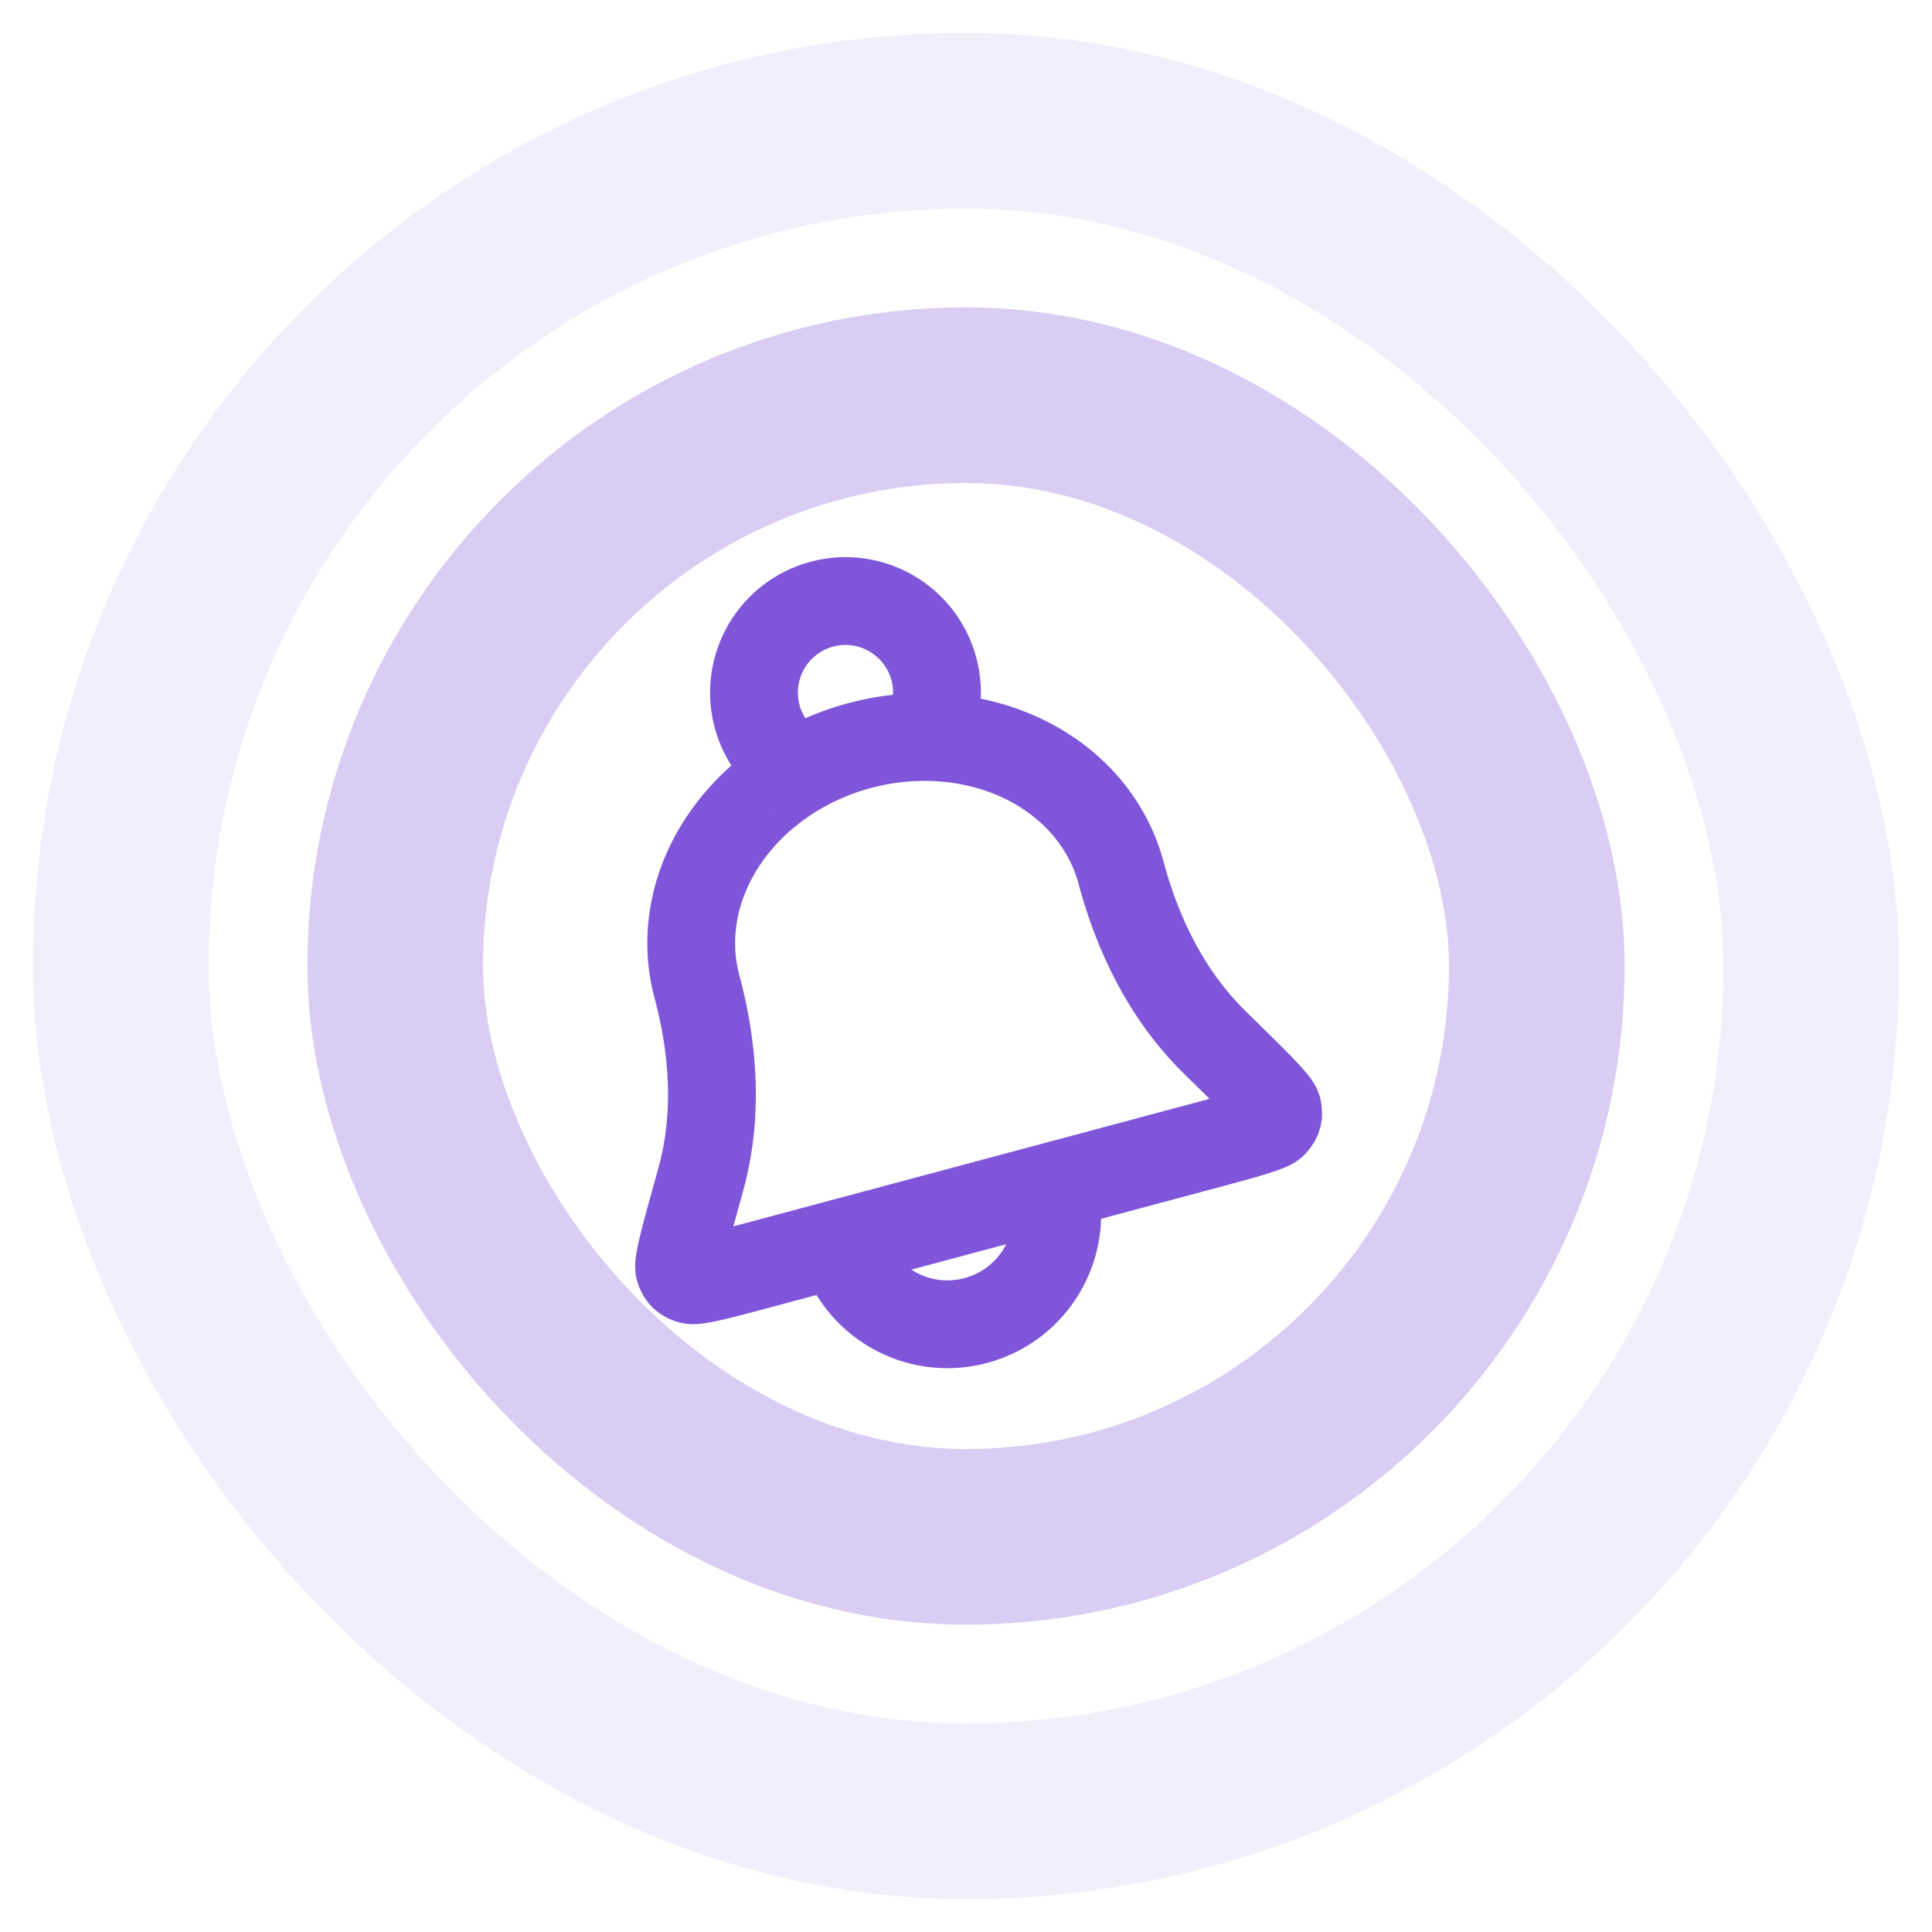
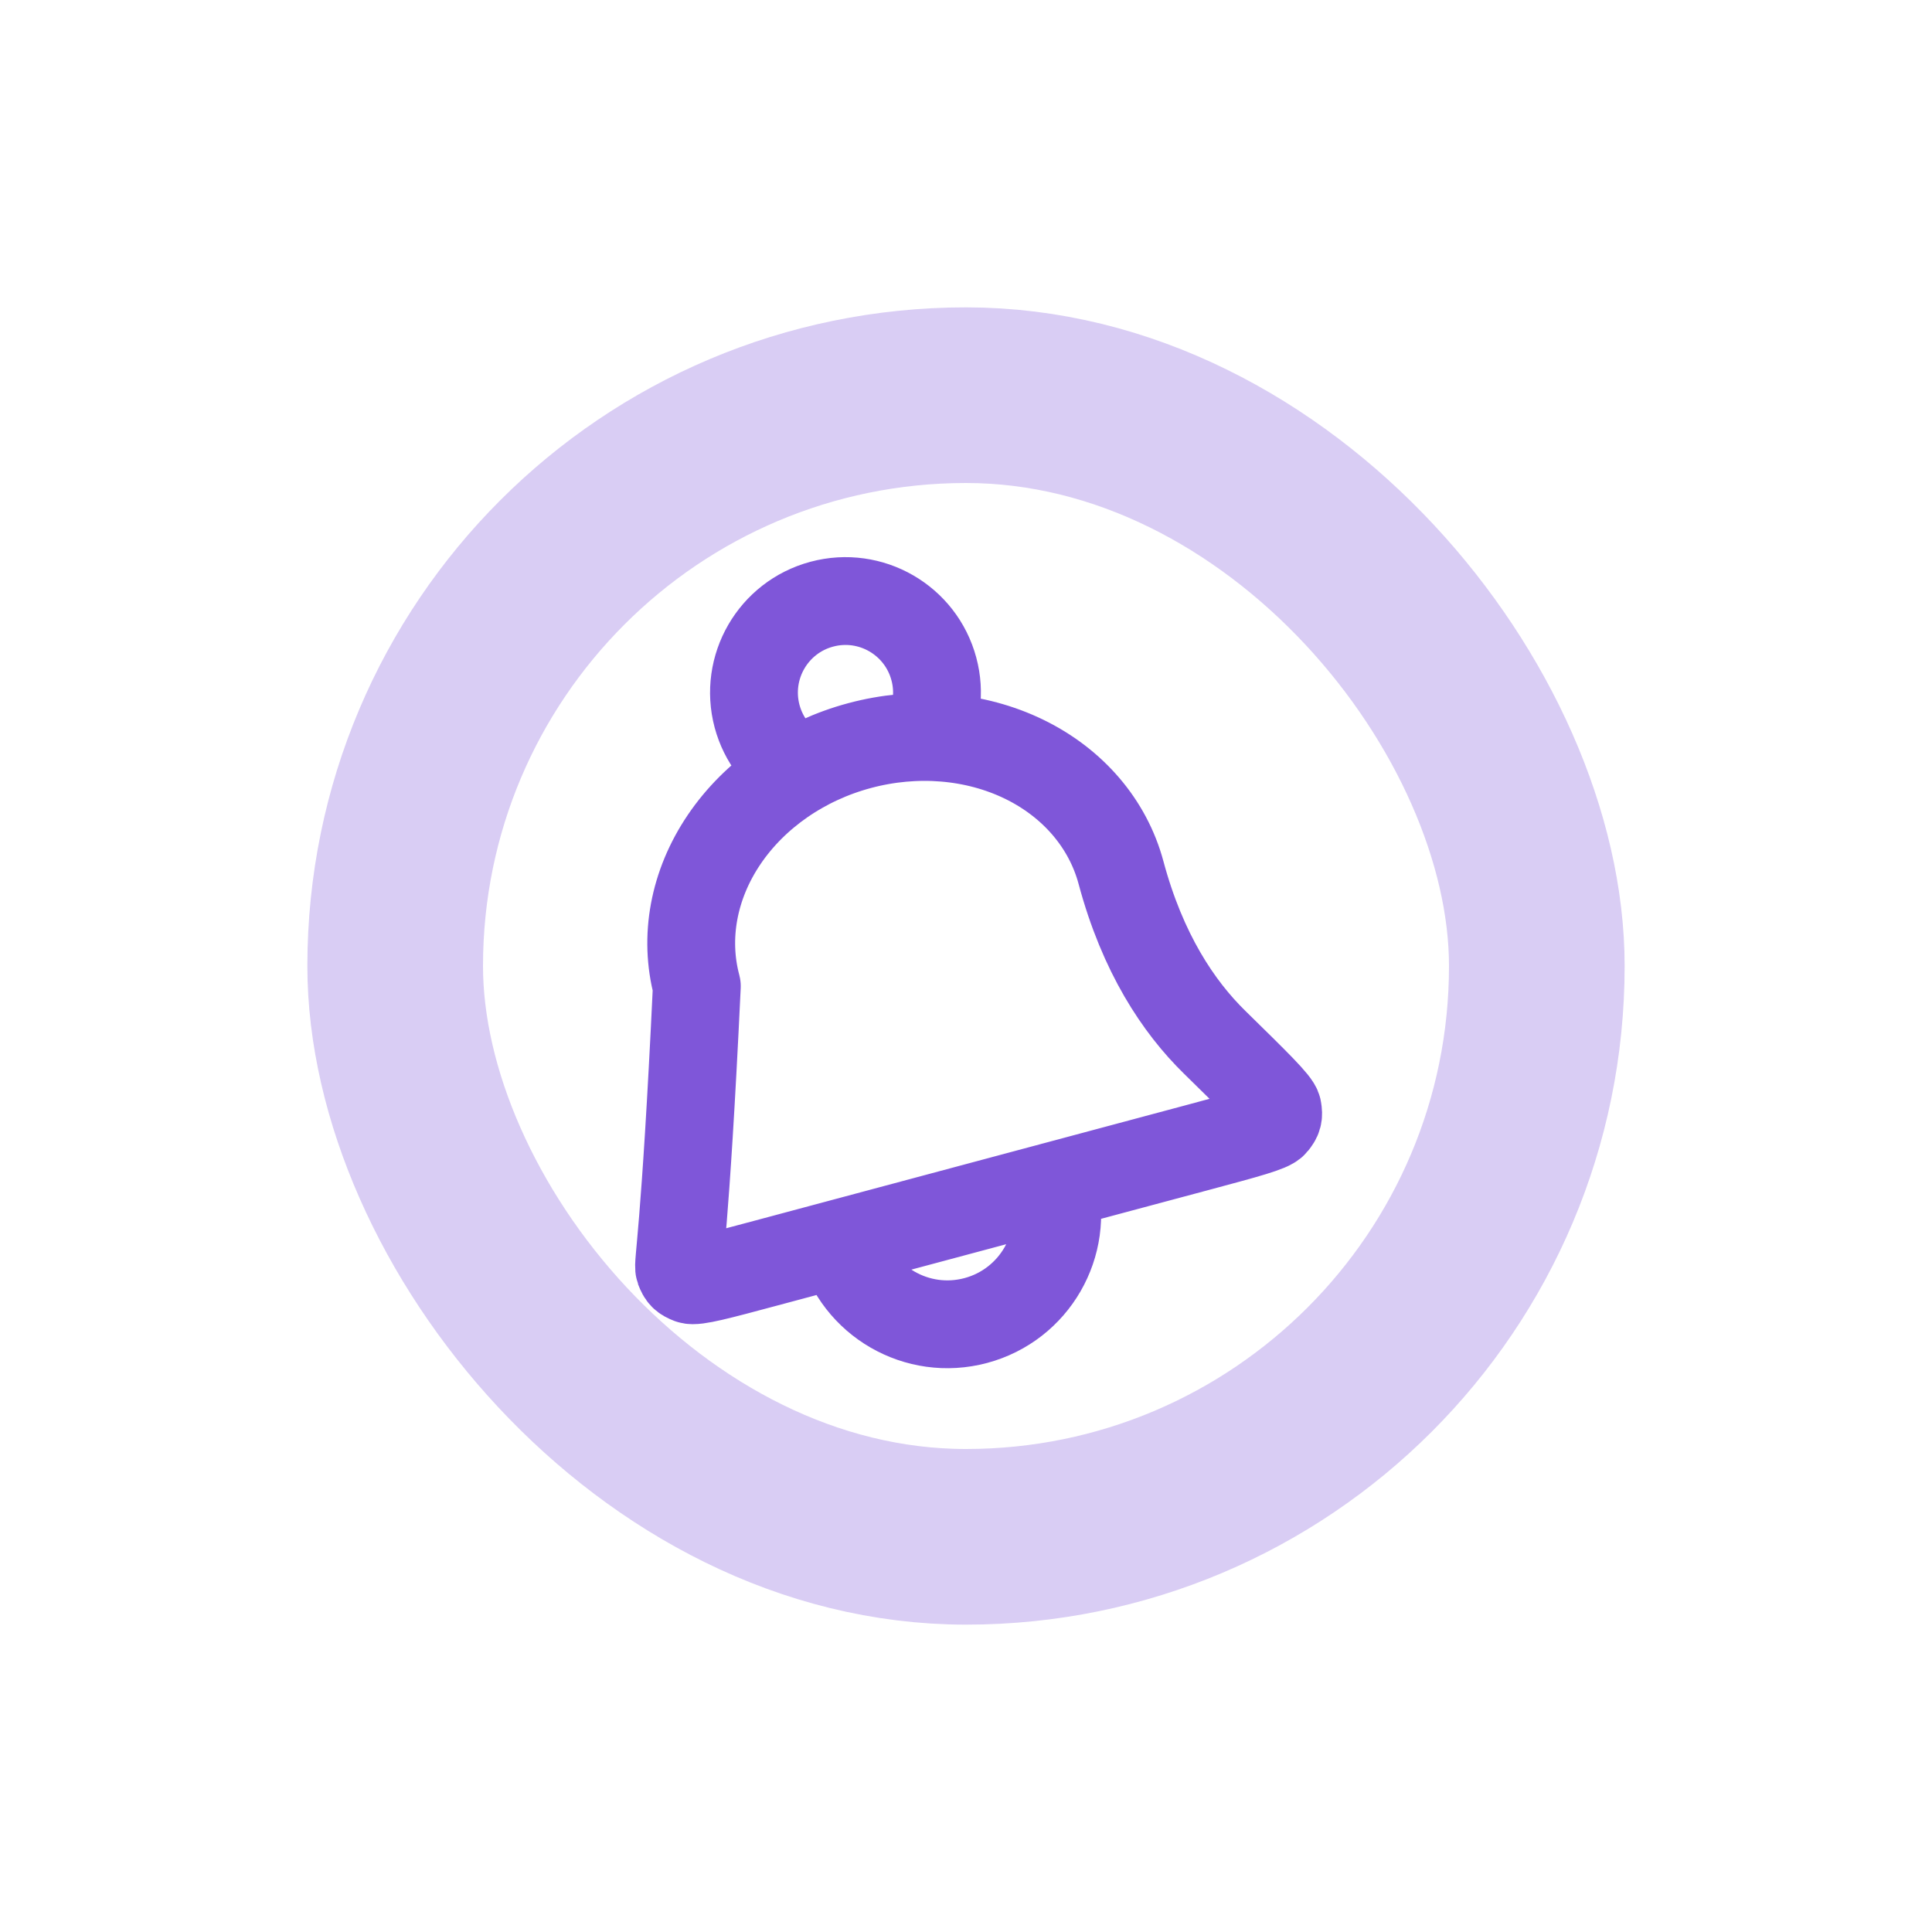
<svg xmlns="http://www.w3.org/2000/svg" width="22" height="22" viewBox="0 0 22 22" fill="none">
  <g opacity="0.3">
    <rect x="4.5" y="4.5" width="13" height="13" rx="6.5" stroke="#7F56D9" stroke-width="2" />
  </g>
  <g opacity="0.1">
-     <rect x="1.375" y="1.375" width="19.25" height="19.25" rx="9.625" stroke="#7F56D9" stroke-width="2" />
-   </g>
-   <path d="M11.996 13.506C12.175 14.173 11.779 14.858 11.112 15.037C10.445 15.216 9.76 14.82 9.581 14.153M10.538 8.392C10.665 8.164 10.707 7.888 10.634 7.617C10.485 7.061 9.914 6.731 9.358 6.88C8.802 7.029 8.473 7.6 8.621 8.156C8.694 8.428 8.868 8.645 9.092 8.78M12.765 9.936C12.616 9.381 12.219 8.916 11.661 8.645C11.103 8.374 10.43 8.318 9.789 8.49C9.149 8.661 8.594 9.046 8.246 9.56C7.898 10.074 7.787 10.675 7.935 11.23C8.181 12.148 8.134 12.881 7.978 13.437C7.801 14.072 7.713 14.389 7.736 14.453C7.764 14.526 7.784 14.546 7.856 14.574C7.92 14.598 8.186 14.527 8.719 14.384L13.663 13.06C14.196 12.917 14.463 12.845 14.505 12.792C14.554 12.732 14.562 12.704 14.549 12.628C14.538 12.56 14.302 12.33 13.832 11.869C13.419 11.465 13.011 10.854 12.765 9.936Z" stroke="#7F56D9" stroke-linecap="round" stroke-linejoin="round" />
+     </g>
+   <path d="M11.996 13.506C12.175 14.173 11.779 14.858 11.112 15.037C10.445 15.216 9.76 14.82 9.581 14.153M10.538 8.392C10.665 8.164 10.707 7.888 10.634 7.617C10.485 7.061 9.914 6.731 9.358 6.88C8.802 7.029 8.473 7.6 8.621 8.156C8.694 8.428 8.868 8.645 9.092 8.78M12.765 9.936C12.616 9.381 12.219 8.916 11.661 8.645C11.103 8.374 10.43 8.318 9.789 8.49C9.149 8.661 8.594 9.046 8.246 9.56C7.898 10.074 7.787 10.675 7.935 11.23C7.801 14.072 7.713 14.389 7.736 14.453C7.764 14.526 7.784 14.546 7.856 14.574C7.92 14.598 8.186 14.527 8.719 14.384L13.663 13.06C14.196 12.917 14.463 12.845 14.505 12.792C14.554 12.732 14.562 12.704 14.549 12.628C14.538 12.56 14.302 12.33 13.832 11.869C13.419 11.465 13.011 10.854 12.765 9.936Z" stroke="#7F56D9" stroke-linecap="round" stroke-linejoin="round" />
</svg>